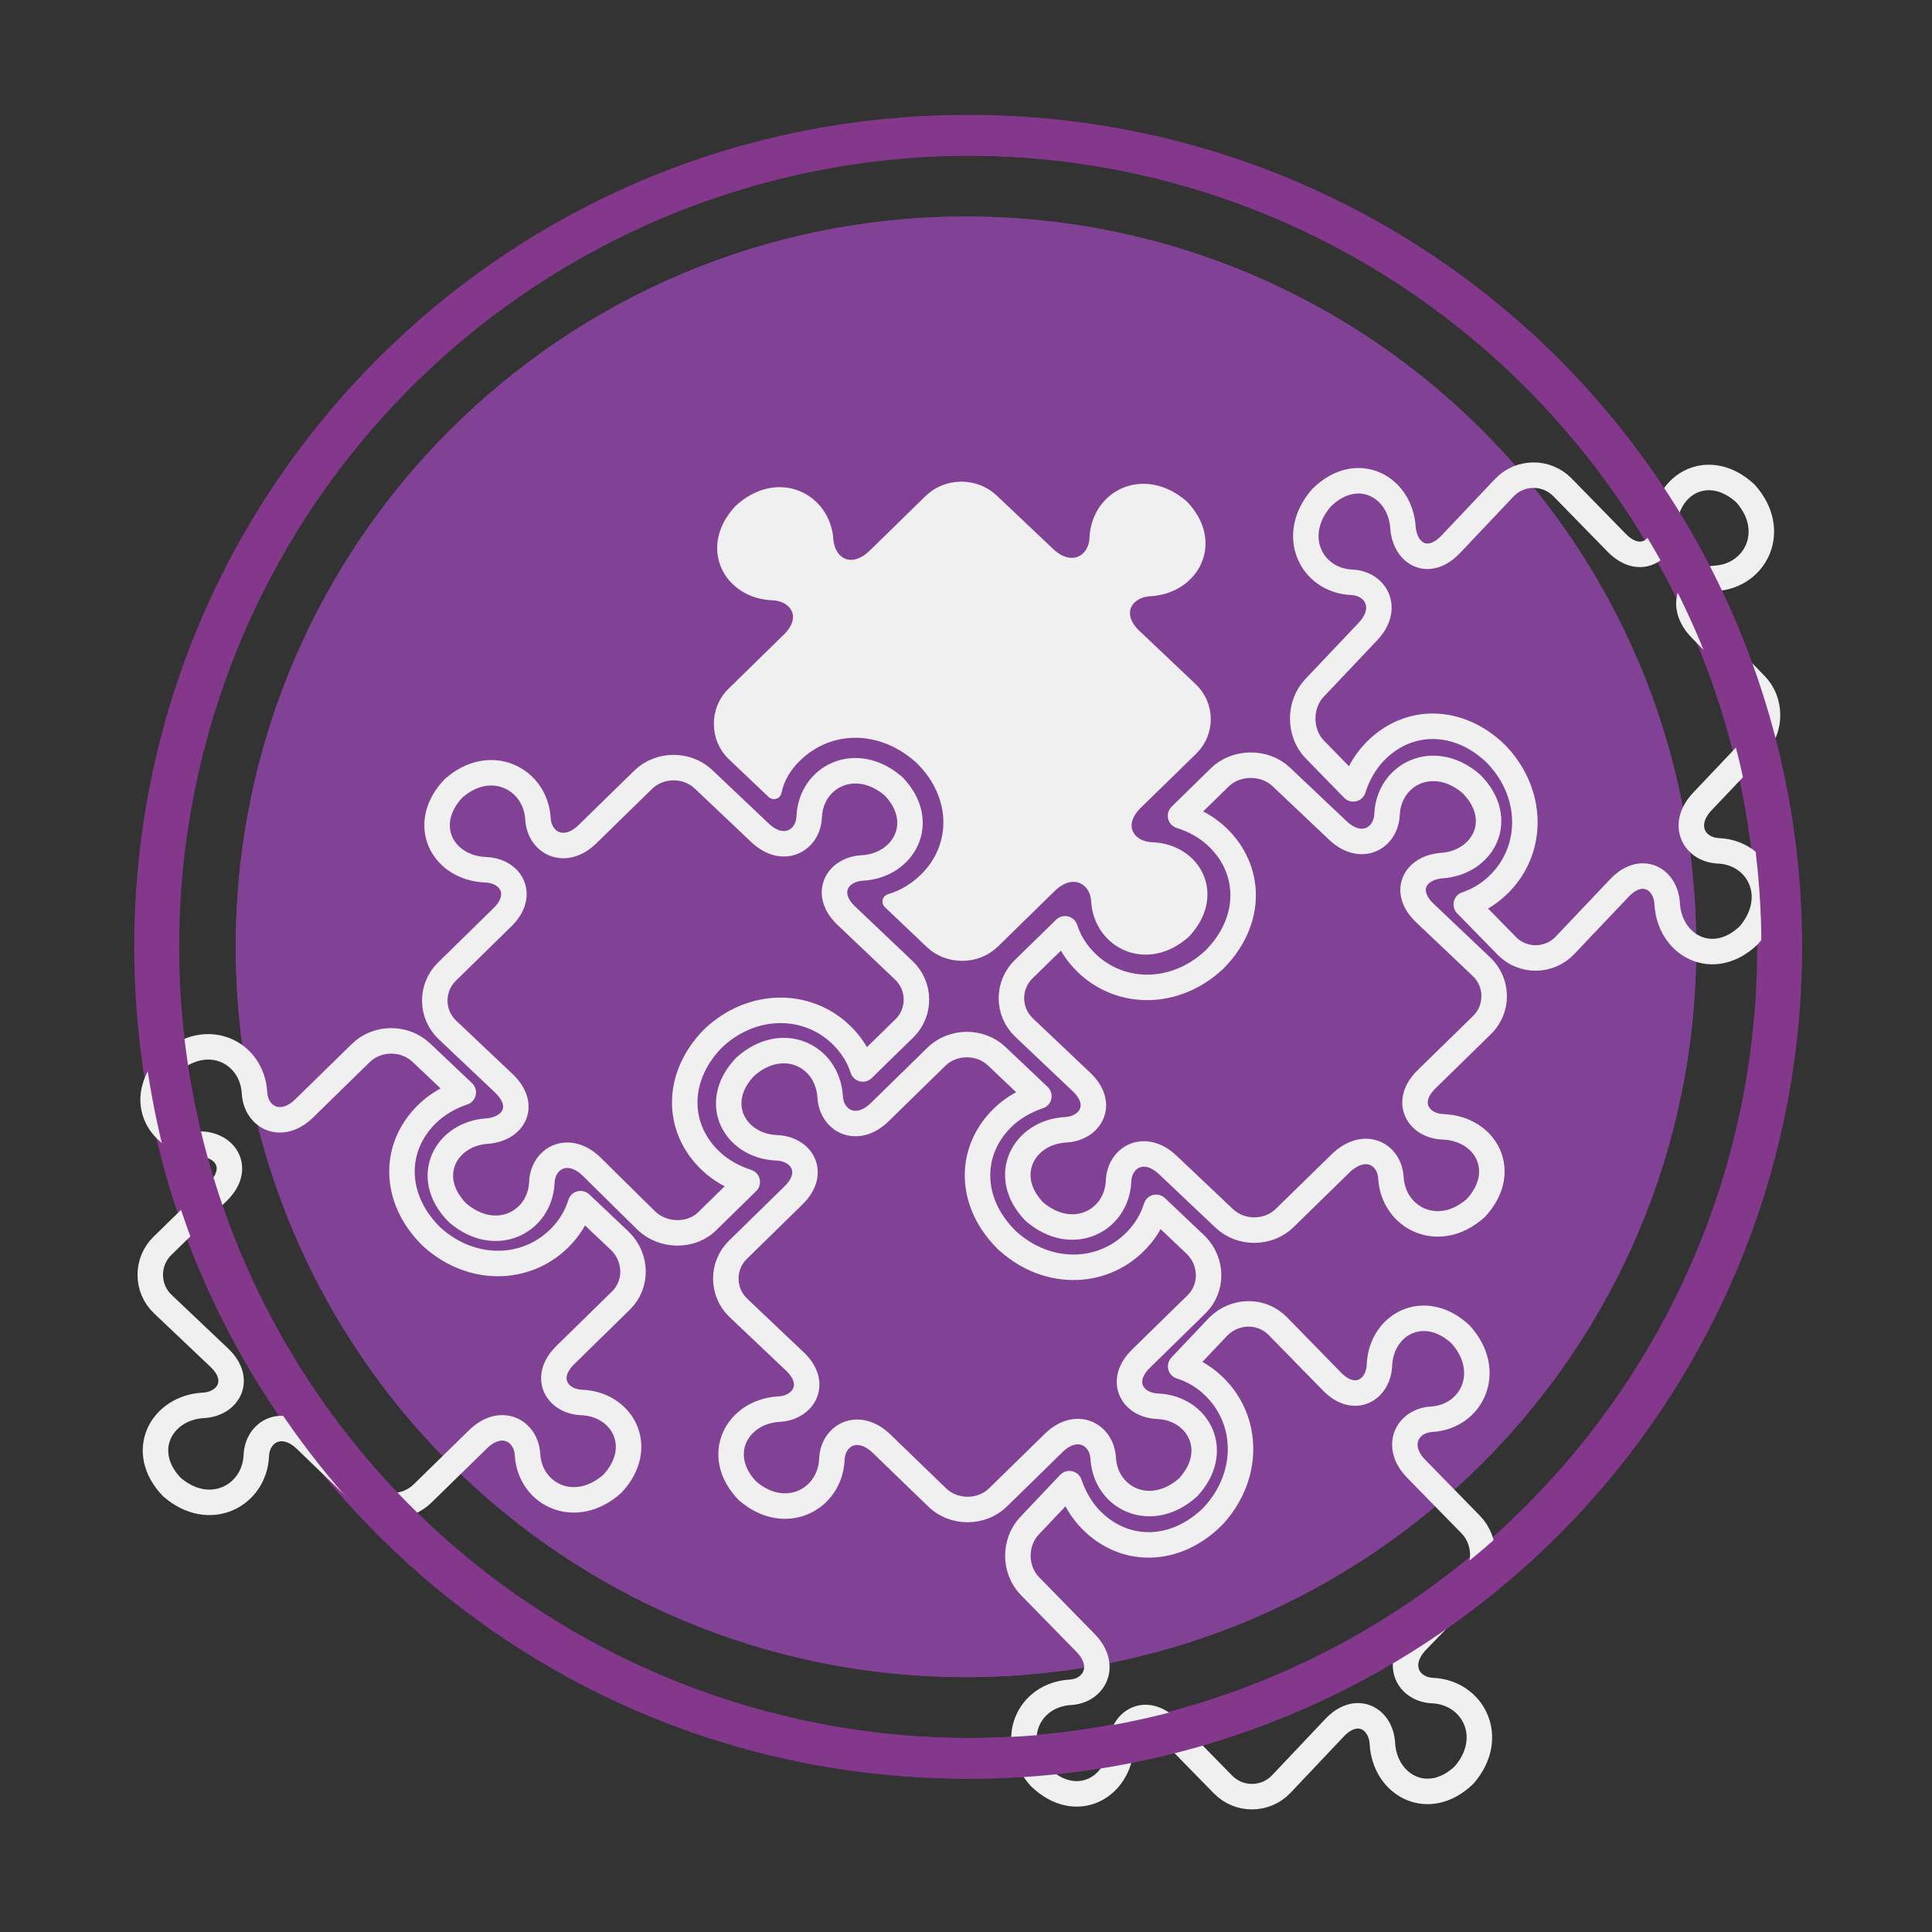
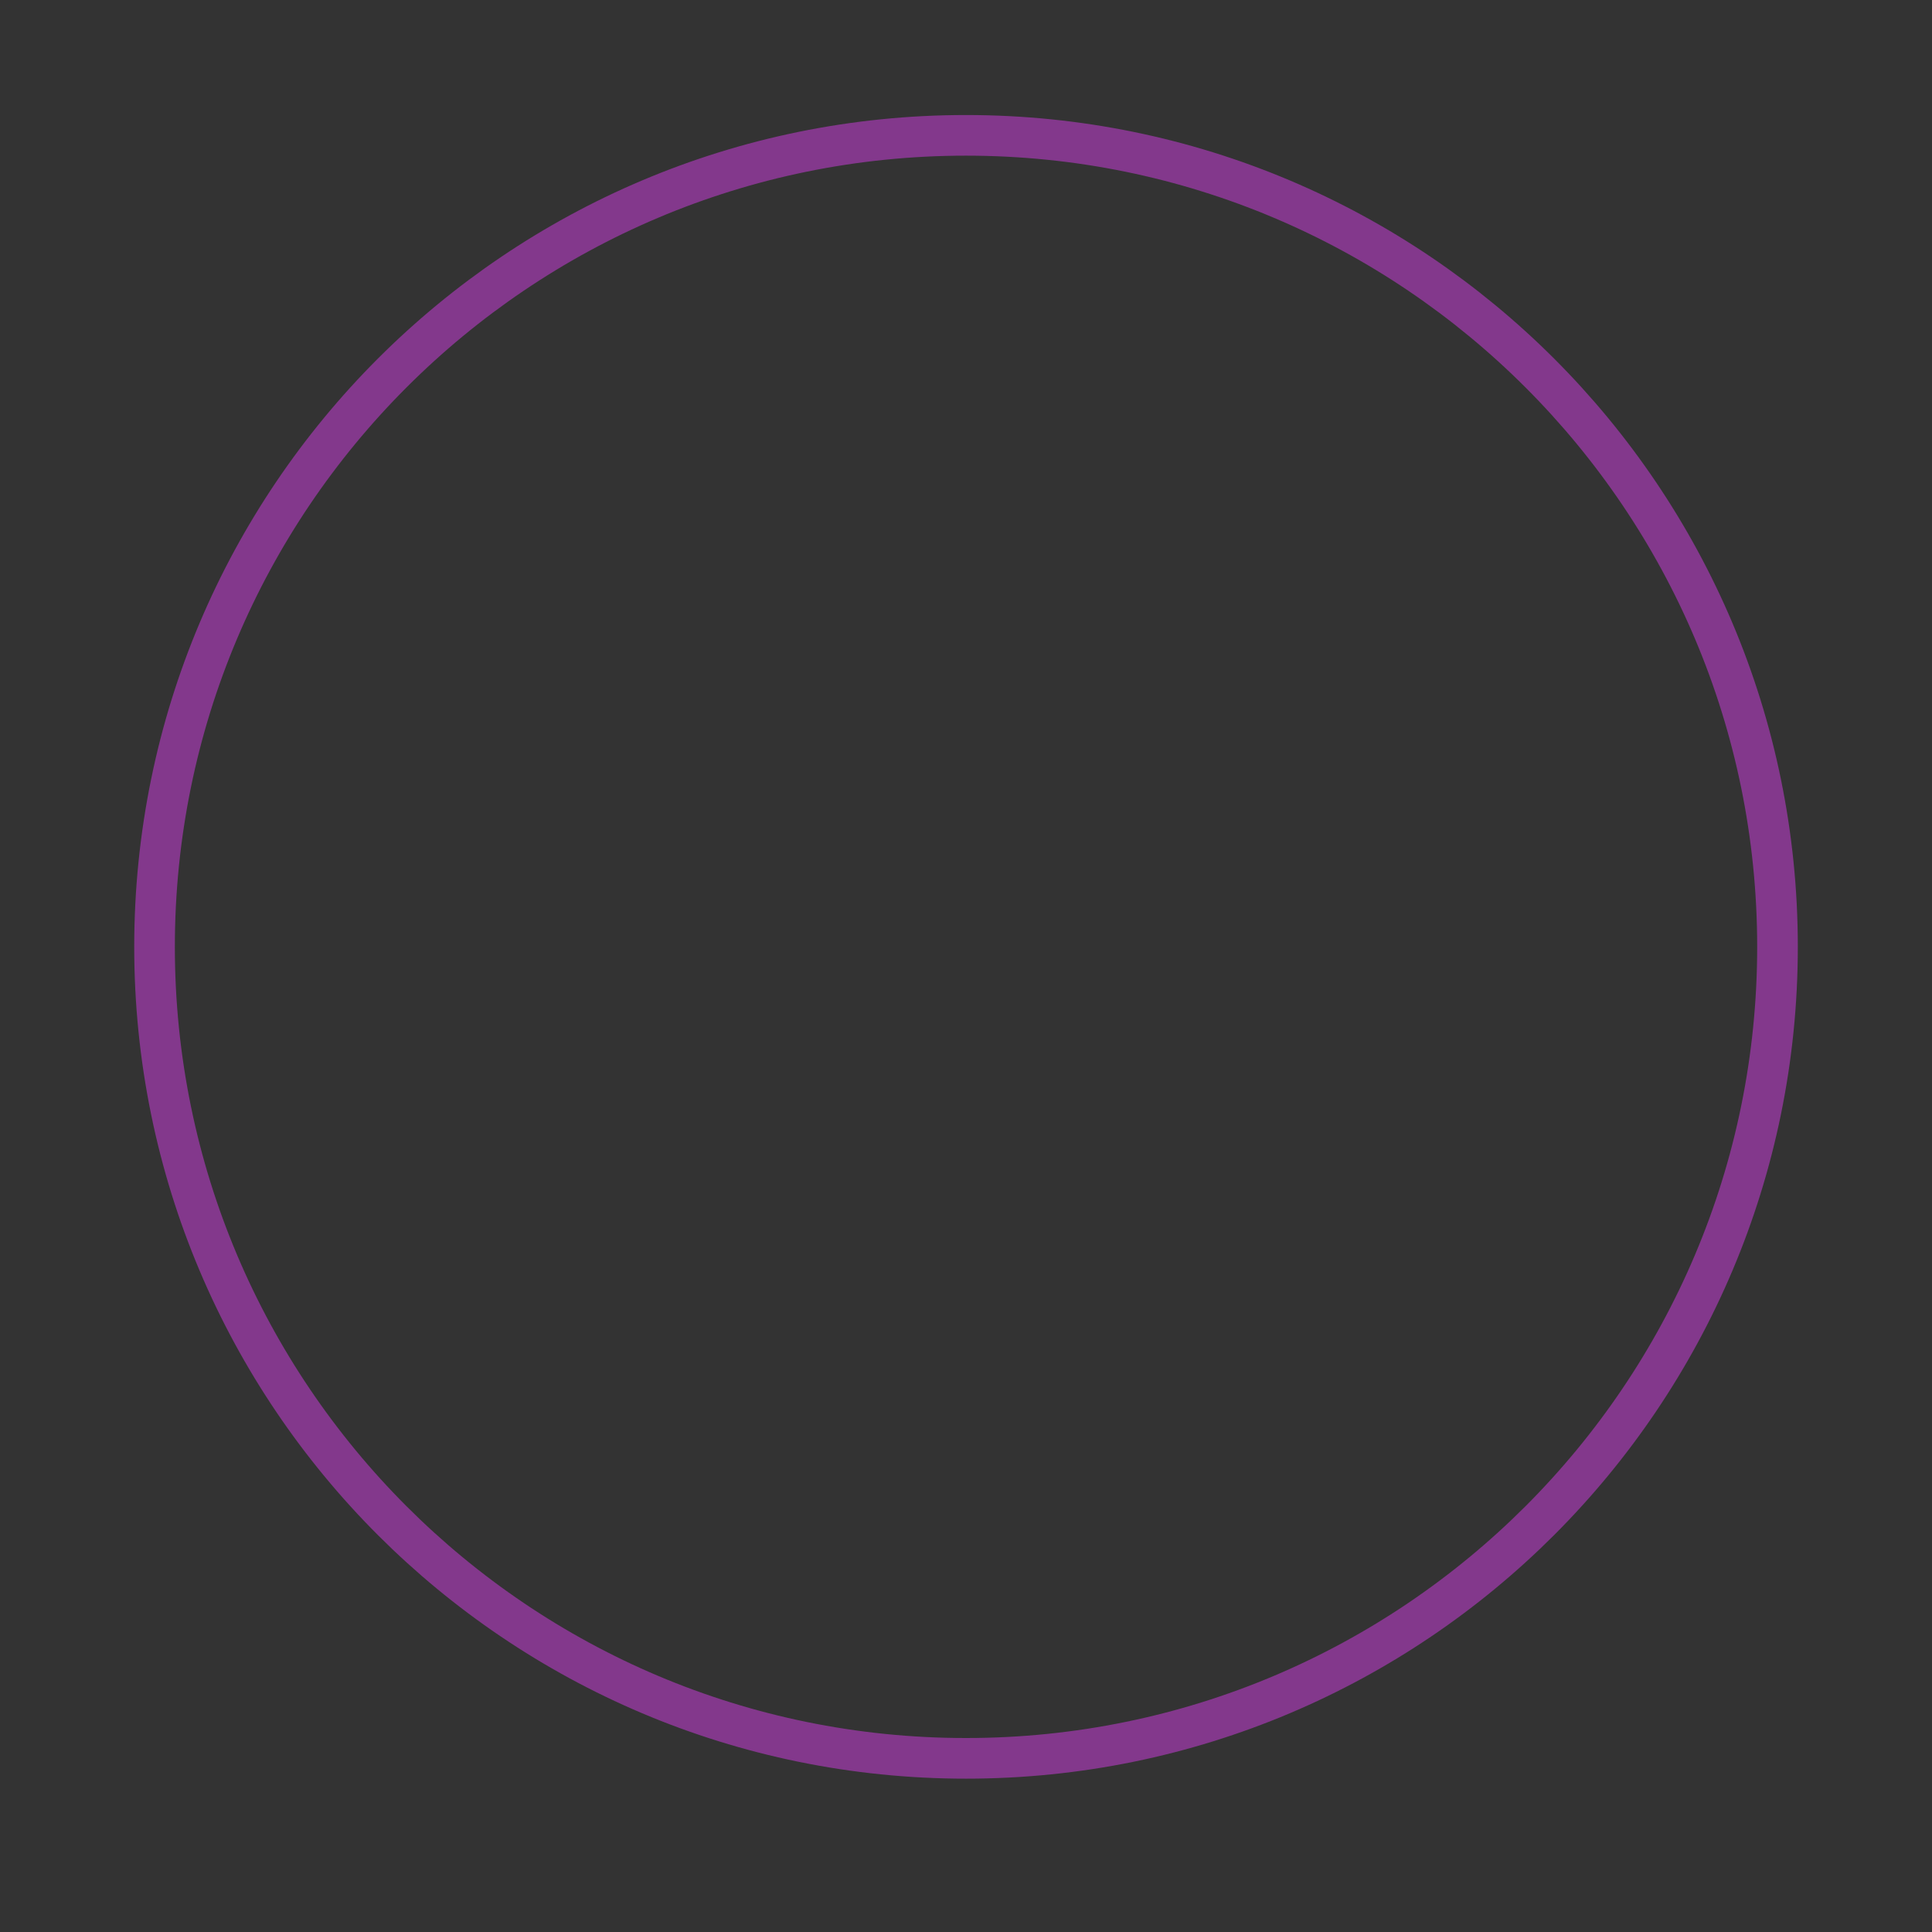
<svg xmlns="http://www.w3.org/2000/svg" xmlns:xlink="http://www.w3.org/1999/xlink" version="1.1" id="Layer_1" x="0px" y="0px" width="95px" height="95px" viewBox="0 0 95 95" enable-background="new 0 0 95 95" xml:space="preserve">
  <rect x="0" y="0" width="95" height="95" fill="#333333" stroke="none" />
  <g>
    <g>
      <g>
        <defs>
          <path id="SVGID_29_" d="M11.592,46.559c0,19.828,16.075,35.906,35.91,35.906c19.828,0,35.904-16.078,35.904-35.906      c0-19.83-16.076-35.908-35.904-35.908C27.667,10.65,11.592,26.729,11.592,46.559z" />
        </defs>
        <clipPath id="SVGID_2_">
          <use xlink:href="#SVGID_29_" overflow="visible" />
        </clipPath>
      </g>
      <path fill="none" stroke="#83388C" stroke-width="1.998" stroke-miterlimit="10" d="M7.599,46.559    c0,22.035,17.862,39.902,39.903,39.902c22.035,0,39.901-17.867,39.901-39.902c0-22.039-17.866-39.904-39.901-39.904    C25.46,6.654,7.599,24.52,7.599,46.559z" />
    </g>
    <g>
      <g>
        <defs>
-           <path id="SVGID_31_" d="M11.592,46.559c0,19.826,16.075,35.908,35.91,35.908c19.828,0,35.904-16.082,35.904-35.908      c0-19.832-16.076-35.91-35.904-35.91C27.667,10.648,11.592,26.727,11.592,46.559z" />
-         </defs>
+           </defs>
        <use xlink:href="#SVGID_31_" overflow="visible" fill="#814296" />
        <clipPath id="SVGID_4_">
          <use xlink:href="#SVGID_31_" overflow="visible" />
        </clipPath>
      </g>
      <g>
        <defs>
-           <path id="SVGID_33_" d="M11.592,46.559c0,19.826,16.075,35.908,35.91,35.908c19.828,0,35.904-16.082,35.904-35.908      c0-19.832-16.076-35.91-35.904-35.91C27.667,10.648,11.592,26.727,11.592,46.559z" />
-         </defs>
+           </defs>
        <use xlink:href="#SVGID_33_" overflow="visible" fill="#814296" />
        <clipPath id="SVGID_6_">
          <use xlink:href="#SVGID_33_" overflow="visible" />
        </clipPath>
      </g>
    </g>
    <g>
-       <path fill="none" stroke="#F1F0F1" stroke-width="1.253" stroke-linejoin="round" stroke-miterlimit="10" d="M43.328,70.967    c-1.145-1.08-2.38-0.396-2.424,0.799c-0.092,1.977-2.297,3.139-4.149,1.541c-1.687-1.756-0.514-3.896,1.539-4.016    c1.239-0.064,1.933-1.268,0.793-2.344l-2.778-2.635c-0.817-0.773-0.826-2.076-0.022-2.859l2.734-2.676    c1.125-1.102,0.414-2.289-0.83-2.336c-2.051-0.086-3.256-2.207-1.543-3.99c1.825-1.627,4.046-0.553,4.172,1.477    c0.065,1.193,1.31,1.859,2.437,0.76l2.786-2.725c0.806-0.789,2.153-0.801,2.971-0.025l0.055,0.053l0,0l2.014,1.91    c-0.645,0.215-1.295,0.58-1.777,1.055c-1.713,1.676-1.643,4.17,0.156,5.975l0.053,0.057l0.058,0.047    c1.902,1.709,4.55,1.684,6.21,0.059c0.483-0.471,0.857-1.047,1.067-1.727l1.96,1.859c0.817,0.824,0.825,2.125,0.022,2.912    l-2.731,2.674c-1.125,1.102-0.417,2.291,0.826,2.336c1.998,0.088,3.149,2.211,1.49,3.994c-1.826,1.625-4.048,0.551-4.17-1.428    c-0.066-1.193-1.314-1.861-2.437-0.76l-2.734,2.674c-0.801,0.789-2.156,0.797-2.972,0.025L43.328,70.967z M31.792,60.031    c0.816,0.771,2.219,0.814,3.025-0.023l1.927-1.887c-0.648-0.207-1.3-0.563-1.789-1.029c-1.741-1.65-1.706-4.146,0.06-5.982    l0.054-0.051l0.054-0.055c1.875-1.729,4.526-1.748,6.212-0.148c0.486,0.461,0.872,1.031,1.091,1.707l1.986-1.941l0,0l0.053-0.049    c0.806-0.787,0.795-2.088-0.025-2.863l-2.826-2.684c-1.143-1.082-0.451-2.285,0.793-2.346c2.047-0.119,3.22-2.264,1.531-4.016    c-1.849-1.598-4.055-0.492-4.147,1.488c-0.044,1.193-1.284,1.879-2.423,0.797l-2.776-2.631c-0.815-0.771-2.167-0.764-2.969,0.027    l-2.732,2.67c-1.129,1.104-2.375,0.436-2.439-0.76c-0.122-1.975-2.345-3.105-4.167-1.475c-1.662,1.779-0.513,3.902,1.595,3.988    c1.243,0.043,1.953,1.23,0.828,2.334l-2.733,2.678c-0.804,0.785-0.792,2.086,0.021,2.859l2.776,2.627    c1.142,1.086,0.502,2.236-0.794,2.35c-2.049,0.119-3.223,2.262-1.477,4.02c1.849,1.592,4.05,0.486,4.143-1.492    c0.048-1.193,1.281-1.881,2.426-0.801L31.792,60.031z M68.395,57.926c0.124,1.975,2.347,3.102,4.17,1.477    c1.661-1.781,0.51-3.908-1.594-3.994c-1.242-0.041-1.955-1.232-0.83-2.334l2.734-2.672c0.803-0.783,0.794-2.088-0.023-2.863    l-2.775-2.631c-1.143-1.082-0.504-2.23,0.791-2.344c2.054-0.121,3.223-2.264,1.484-4.018c-1.849-1.598-4.053-0.488-4.148,1.488    c-0.046,1.197-1.283,1.885-2.423,0.797l-2.778-2.629c-0.815-0.777-2.217-0.766-3.023,0.021l-1.931,1.891    c0.65,0.201,1.305,0.559,1.793,1.023c1.74,1.654,1.708,4.15-0.062,5.98l-0.053,0.057l-0.058,0.051    c-1.875,1.732-4.521,1.752-6.208,0.154c-0.49-0.469-0.872-1.035-1.091-1.709l-1.984,1.938l0,0l-0.056,0.055    c-0.803,0.785-0.794,2.084,0.023,2.861l2.828,2.68c1.146,1.084,0.45,2.285-0.79,2.35c-2.053,0.117-3.223,2.26-1.537,4.016    c1.851,1.6,4.058,0.486,4.148-1.488c0.044-1.199,1.282-1.883,2.423-0.797l2.776,2.627c0.817,0.775,2.168,0.764,2.969-0.021    l2.734-2.672C67.085,56.064,68.333,56.732,68.395,57.926z M69.654,80.705c-1.083,1.145-0.399,2.379,0.799,2.424    c1.979,0.096,3.139,2.299,1.541,4.15c-1.757,1.688-3.895,0.516-4.019-1.535c-0.061-1.242-1.263-1.936-2.346-0.795L63,87.729    c-0.775,0.814-2.074,0.822-2.86,0.02l-2.675-2.732c-1.099-1.127-2.292-0.418-2.334,0.826c-0.087,2.055-2.214,3.264-3.993,1.545    c-1.627-1.822-0.551-4.047,1.474-4.172c1.198-0.061,1.863-1.311,0.764-2.434l-2.73-2.789c-0.784-0.805-0.795-2.152-0.022-2.969    l0.053-0.057l0,0l1.907-2.012c0.215,0.643,0.583,1.291,1.057,1.771c1.677,1.713,4.172,1.641,5.981-0.152l0.049-0.055l0.053-0.053    c1.701-1.908,1.681-4.553,0.057-6.213c-0.474-0.484-1.048-0.857-1.726-1.068l1.858-1.963c0.825-0.813,2.127-0.822,2.913-0.02    l2.674,2.734c1.099,1.125,2.287,0.414,2.331-0.828c0.09-1.998,2.213-3.15,3.994-1.488c1.629,1.818,0.555,4.043-1.425,4.168    c-1.195,0.063-1.862,1.311-0.759,2.438l2.672,2.734c0.791,0.803,0.796,2.154,0.024,2.973L69.654,80.705z M15.024,70.787    c-1.142-1.088-2.377-0.398-2.421,0.793c-0.092,1.98-2.301,3.143-4.15,1.541c-1.686-1.754-0.518-3.895,1.535-4.016    c1.244-0.061,1.939-1.264,0.795-2.346l-2.778-2.635c-0.814-0.77-0.823-2.072-0.022-2.859l2.736-2.67    c1.125-1.102,0.414-2.293-0.83-2.336c-2.051-0.088-3.257-2.209-1.542-3.992c1.822-1.627,4.048-0.555,4.169,1.475    c0.064,1.197,1.312,1.861,2.439,0.762l2.787-2.725c0.803-0.789,2.152-0.797,2.967-0.023l0.058,0.051l0,0l2.012,1.908    c-0.646,0.213-1.291,0.582-1.774,1.057c-1.713,1.674-1.641,4.17,0.156,5.977l0.055,0.053l0.055,0.051    c1.902,1.701,4.548,1.682,6.211,0.057c0.485-0.471,0.856-1.049,1.065-1.723l1.958,1.854c0.818,0.828,0.829,2.127,0.025,2.912    l-2.732,2.676c-1.127,1.1-0.416,2.295,0.825,2.334c2,0.092,3.148,2.211,1.49,3.994c-1.824,1.627-4.045,0.553-4.174-1.422    c-0.061-1.201-1.307-1.865-2.434-0.764l-2.733,2.672c-0.806,0.789-2.154,0.799-2.969,0.025L15.024,70.787z M84.355,28.439    c1.973-0.119,3.1-2.344,1.478-4.168c-1.786-1.662-3.911-0.512-3.996,1.598c-0.042,1.24-1.233,1.951-2.334,0.828l-2.673-2.734    c-0.786-0.805-2.087-0.797-2.862,0.02l-2.63,2.779c-1.083,1.141-2.232,0.498-2.349-0.793c-0.118-2.053-2.261-3.225-4.016-1.484    c-1.598,1.85-0.488,4.057,1.49,4.148c1.198,0.049,1.882,1.283,0.797,2.424l-2.628,2.775c-0.774,0.818-0.766,2.223,0.024,3.025    l1.885,1.932c0.204-0.652,0.563-1.301,1.028-1.789c1.651-1.742,4.148-1.711,5.979,0.057l0.053,0.057l0.053,0.055    c1.732,1.875,1.754,4.523,0.153,6.207c-0.466,0.49-1.032,0.873-1.708,1.096l1.938,1.982l0,0l0.051,0.055    c0.788,0.801,2.086,0.795,2.863-0.023l2.682-2.826c1.083-1.146,2.285-0.453,2.346,0.787c0.12,2.053,2.263,3.223,4.018,1.535    c1.596-1.848,0.488-4.053-1.49-4.145c-1.198-0.045-1.882-1.283-0.8-2.424l2.631-2.777c0.775-0.814,0.764-2.164-0.022-2.967    l-2.675-2.738C82.491,29.752,83.16,28.504,84.355,28.439z" />
-     </g>
-     <circle fill="none" stroke="#83388C" stroke-width="2.005" stroke-miterlimit="10" cx="47.71" cy="46.559" r="39.903" />
-     <path fill="#F1F0F1" stroke="#F1F0F1" stroke-width="0.753" stroke-linejoin="round" stroke-miterlimit="10" d="M39.067,37.139   c1.715-1.674,4.306-1.645,6.213,0.057l0.057,0.051l0.053,0.055c1.796,1.805,1.816,4.354,0.152,5.979   c-0.482,0.471-1.075,0.844-1.773,1.051l2.01,1.91l0,0l0.058,0.055c0.814,0.773,2.166,0.762,2.97-0.023l2.789-2.729   c1.125-1.1,2.371-0.434,2.435,0.762c0.123,1.977,2.347,3.105,4.169,1.48c1.662-1.785,0.511-3.908-1.542-3.996   c-1.243-0.041-1.955-1.234-0.829-2.338l2.733-2.668c0.806-0.791,0.795-2.09-0.022-2.863l-2.775-2.631   c-1.141-1.084-0.448-2.287,0.792-2.35c2.052-0.119,3.223-2.26,1.537-4.014c-1.851-1.596-4.058-0.488-4.147,1.539   c-0.047,1.197-1.284,1.883-2.424,0.799l-2.776-2.629c-0.817-0.775-2.168-0.764-2.97,0.023l-2.734,2.672   c-1.127,1.102-2.323,0.488-2.438-0.76c-0.124-1.977-2.348-3.102-4.171-1.424c-1.66,1.779-0.508,3.904,1.546,3.994   c1.242,0.041,1.952,1.232,0.828,2.33l-2.734,2.676c-0.804,0.785-0.792,2.139,0.022,2.91l1.959,1.861   C38.211,38.189,38.583,37.615,39.067,37.139z" />
+       </g>
  </g>
</svg>